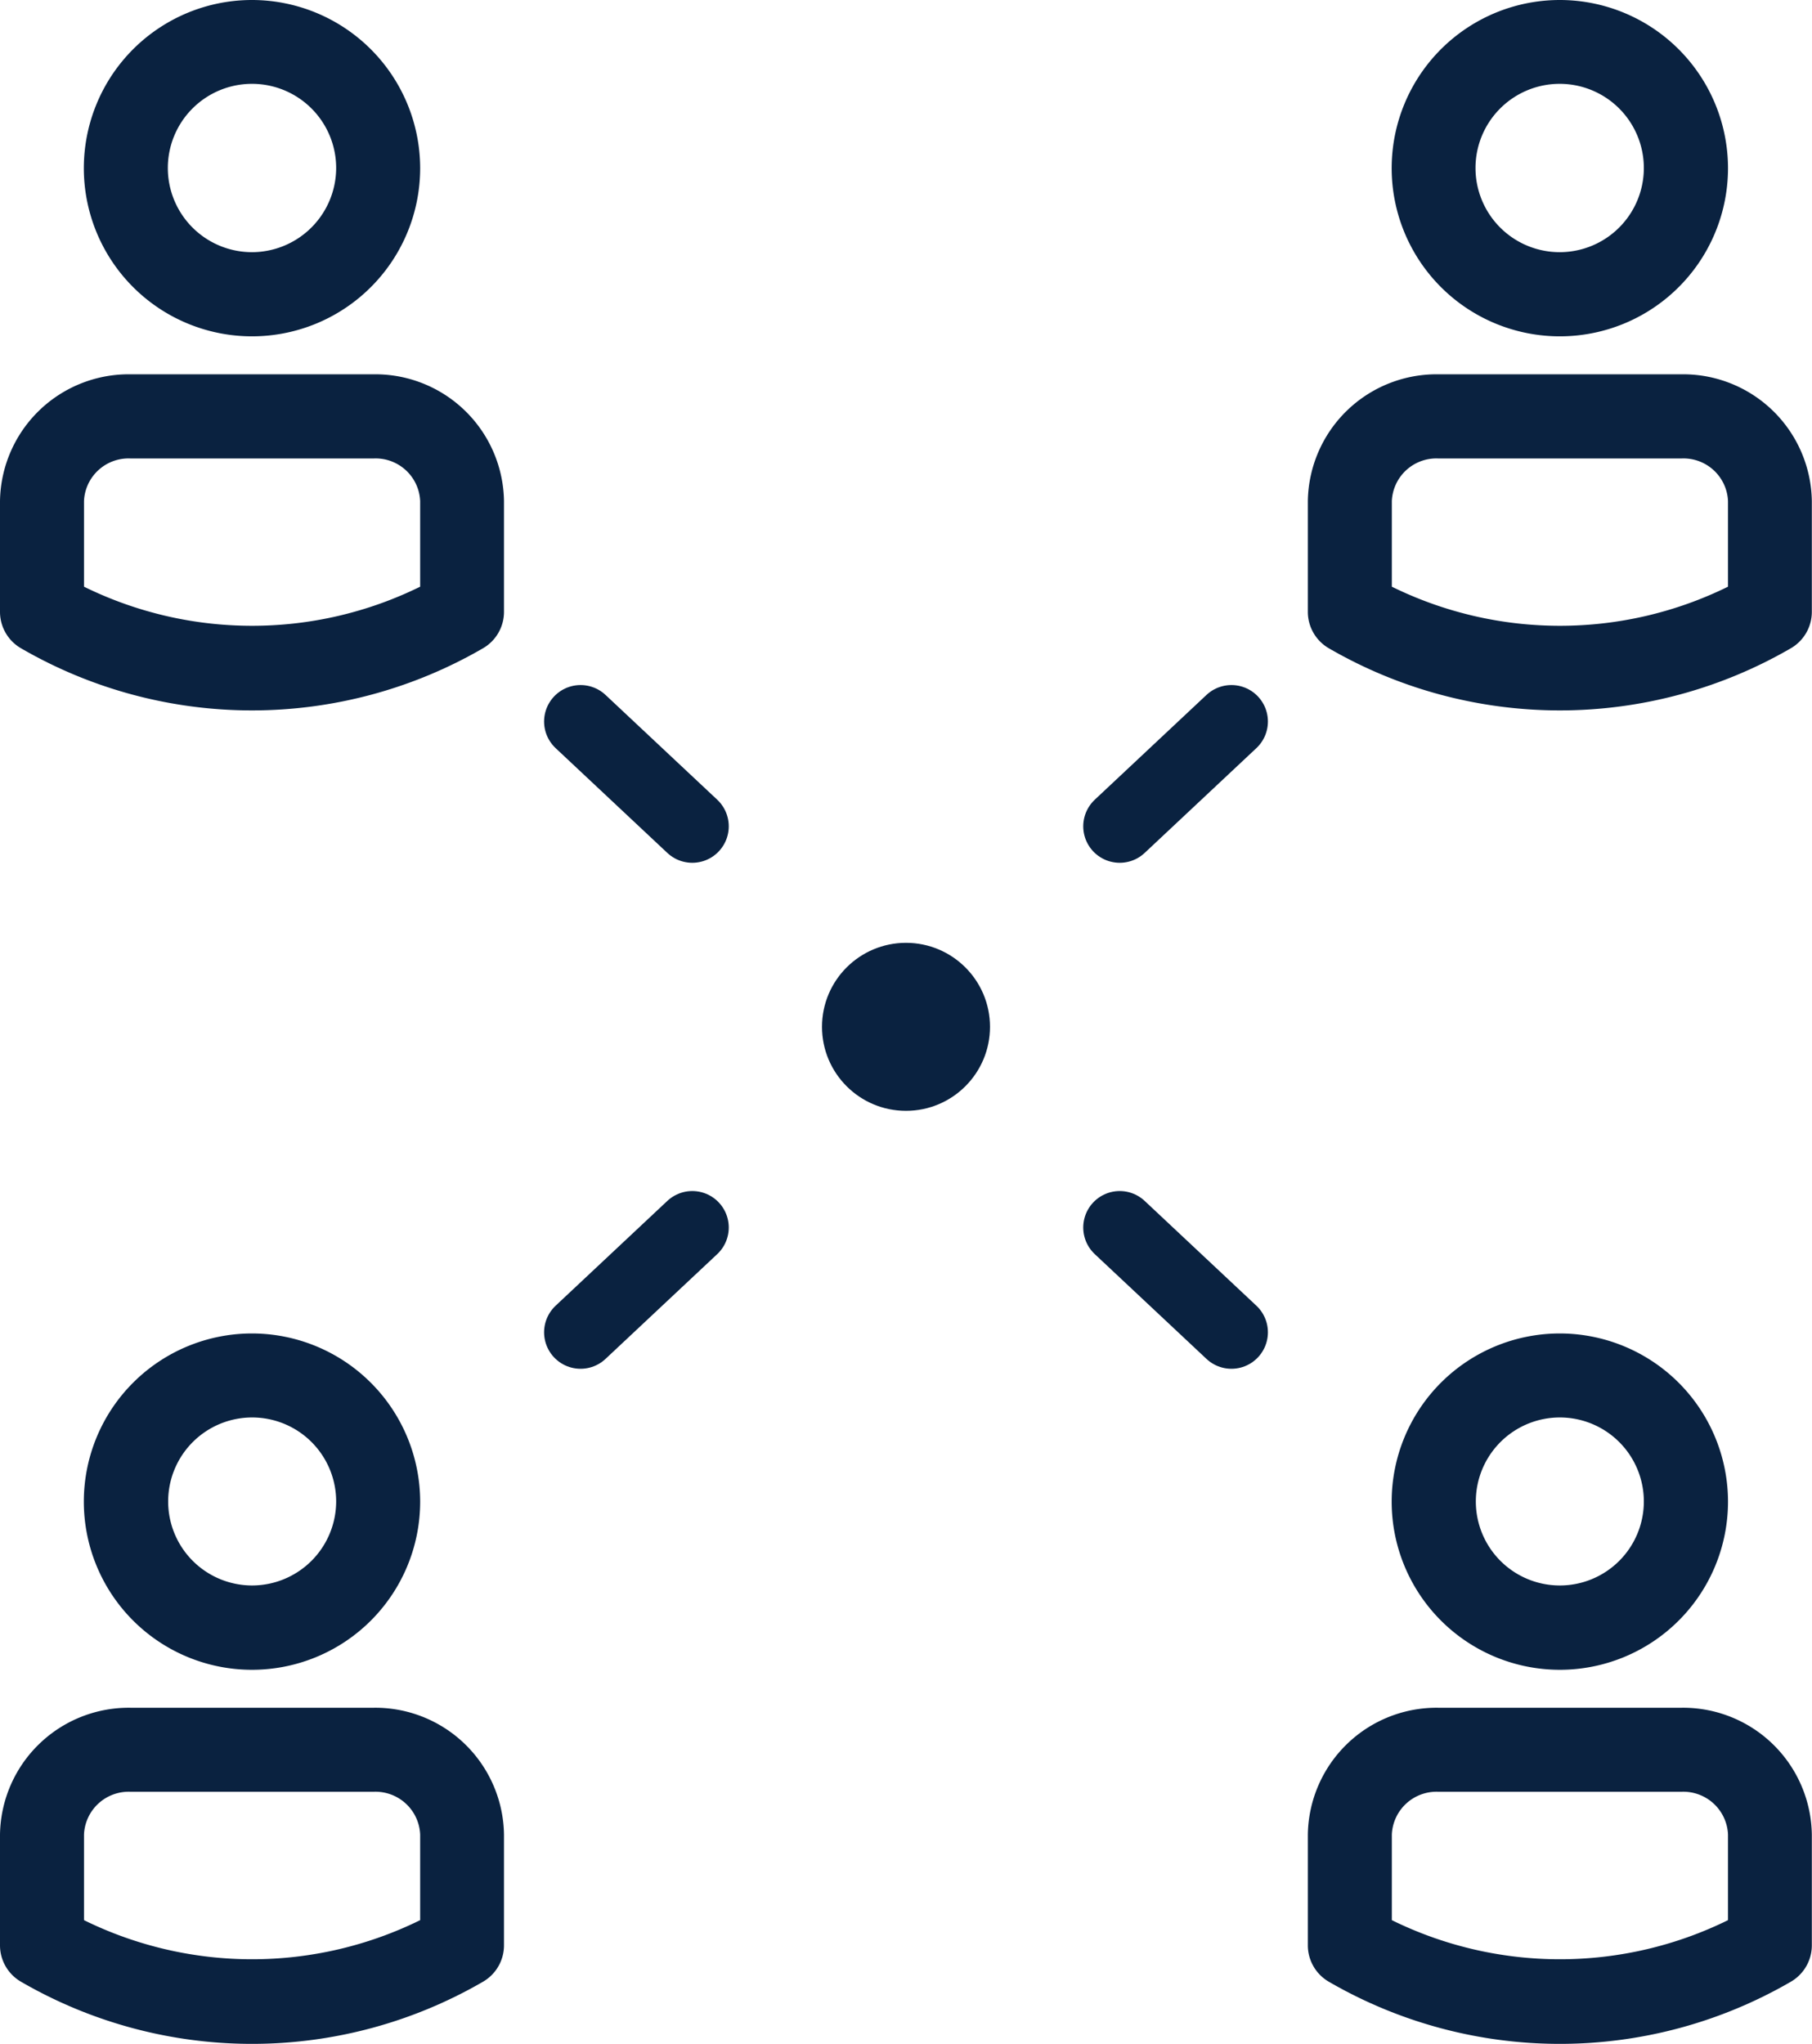
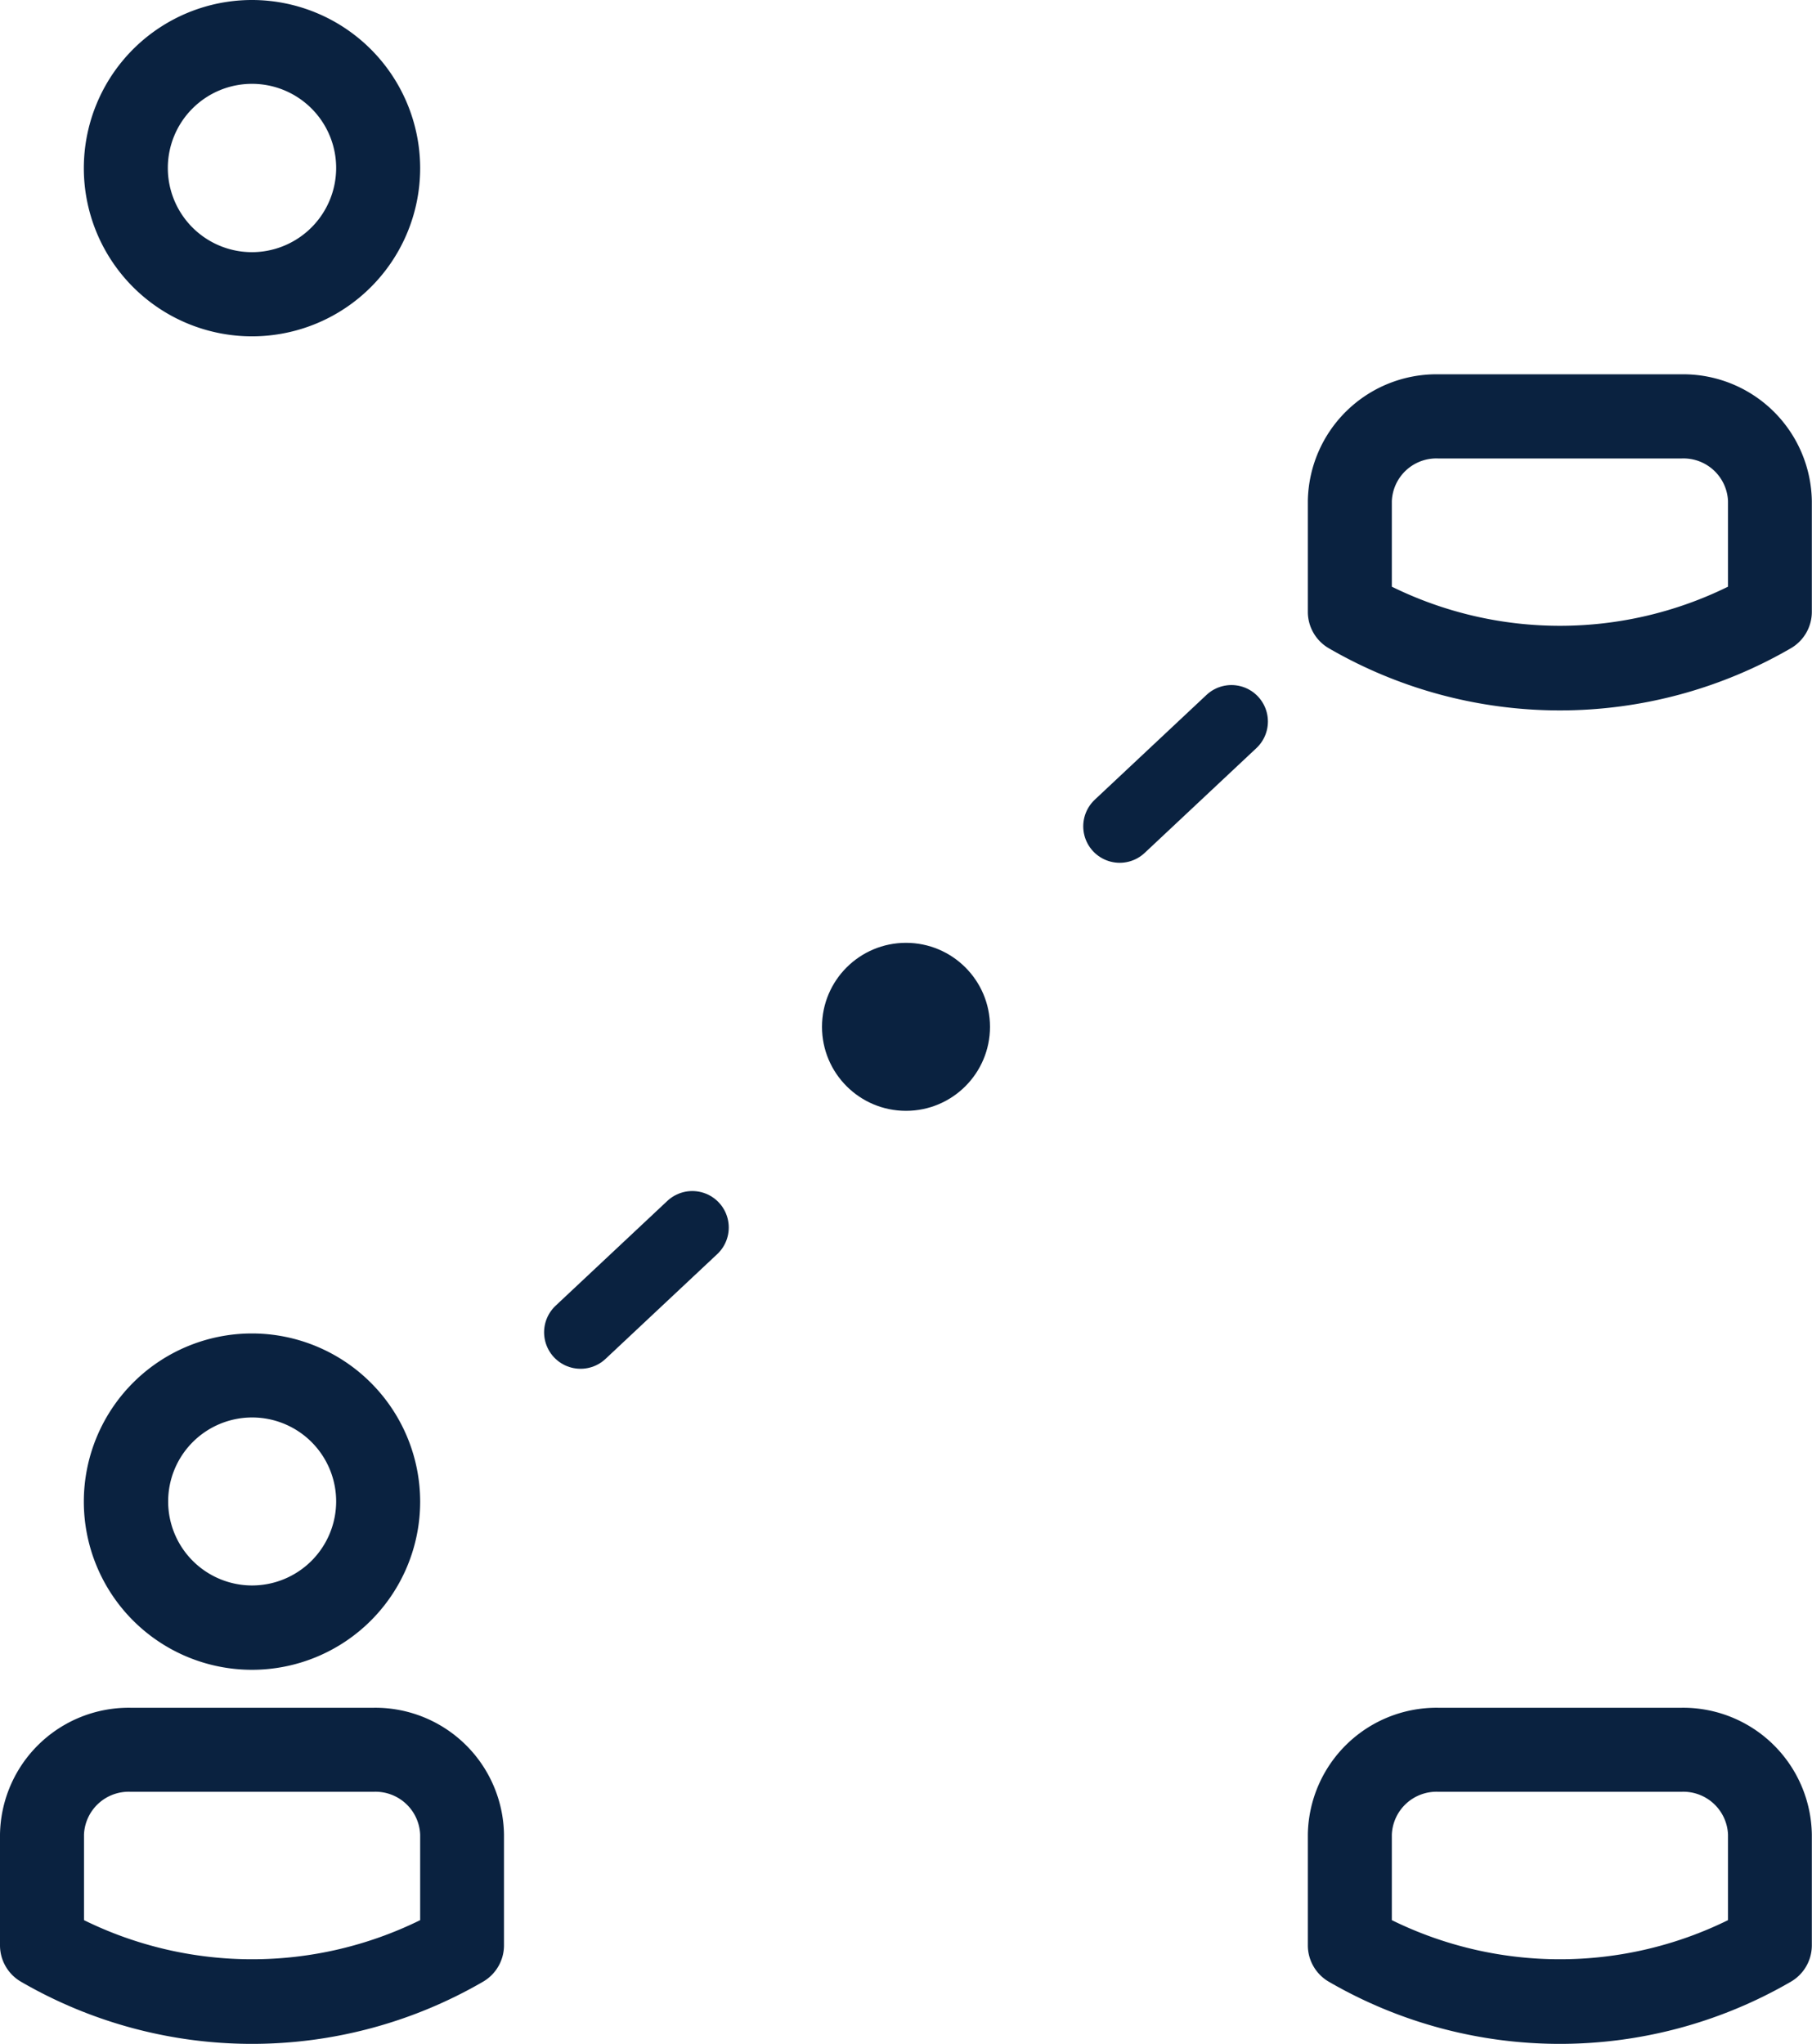
<svg xmlns="http://www.w3.org/2000/svg" id="Capa_1" data-name="Capa 1" viewBox="0 0 109.8 123.85">
  <defs>
    <style>.cls-1{fill:#0a2240;}.cls-2{fill:none;stroke:#0a2240;stroke-linecap:round;stroke-miterlimit:10;stroke-width:4.42px;}</style>
  </defs>
-   <path class="cls-1" d="M94.52,80.8A10.19,10.19,0,1,0,104.71,91,10.2,10.2,0,0,0,94.52,80.8Zm0,15.27A5.09,5.09,0,1,1,99.61,91,5.09,5.09,0,0,1,94.52,96.07Z" />
  <path class="cls-1" d="M101.91,103.48H87.14a7.8,7.8,0,0,0-7.89,7.68v6.71a2.55,2.55,0,0,0,1.27,2.21,27.9,27.9,0,0,0,28,0,2.55,2.55,0,0,0,1.27-2.21v-6.71A7.8,7.8,0,0,0,101.91,103.48Zm2.8,12.87a23.07,23.07,0,0,1-20.37,0v-5.19a2.71,2.71,0,0,1,2.8-2.59h14.77a2.71,2.71,0,0,1,2.8,2.59v5.19Z" />
-   <path class="cls-1" d="M94.52,0a10.19,10.19,0,1,0,10.19,10.18A10.2,10.2,0,0,0,94.52,0Zm0,15.28a5.1,5.1,0,1,1,5.09-5.1A5.1,5.1,0,0,1,94.52,15.28Z" />
  <path class="cls-1" d="M101.91,22.68H87.14a7.8,7.8,0,0,0-7.89,7.68v6.71a2.55,2.55,0,0,0,1.27,2.21,27.9,27.9,0,0,0,28,0,2.55,2.55,0,0,0,1.27-2.2V30.36A7.8,7.8,0,0,0,101.91,22.68Zm2.8,12.87a23.07,23.07,0,0,1-20.37,0V30.36a2.7,2.7,0,0,1,2.8-2.58h14.77a2.7,2.7,0,0,1,2.8,2.58v5.19Z" />
  <path class="cls-1" d="M15.28,80.8A10.19,10.19,0,1,0,25.46,91,10.2,10.2,0,0,0,15.28,80.8Zm0,15.27A5.09,5.09,0,1,1,20.37,91,5.1,5.1,0,0,1,15.28,96.07Z" />
  <path class="cls-1" d="M22.66,103.48H7.89A7.8,7.8,0,0,0,0,111.16v6.71a2.55,2.55,0,0,0,1.27,2.21,27.9,27.9,0,0,0,28,0,2.55,2.55,0,0,0,1.27-2.21v-6.71A7.8,7.8,0,0,0,22.66,103.48Zm2.8,12.87a23.07,23.07,0,0,1-20.37,0v-5.19a2.71,2.71,0,0,1,2.8-2.59H22.66a2.71,2.71,0,0,1,2.8,2.59v5.19Z" />
  <path class="cls-1" d="M15.28,0A10.19,10.19,0,1,0,25.46,10.18,10.2,10.2,0,0,0,15.28,0Zm0,15.28a5.1,5.1,0,1,1,5.09-5.1A5.11,5.11,0,0,1,15.28,15.28Z" />
-   <path class="cls-1" d="M22.66,22.68H7.89A7.8,7.8,0,0,0,0,30.36v6.71a2.55,2.55,0,0,0,1.27,2.21,27.9,27.9,0,0,0,28,0,2.55,2.55,0,0,0,1.27-2.2V30.36A7.8,7.8,0,0,0,22.66,22.68Zm2.8,12.87a23.07,23.07,0,0,1-20.37,0V30.36a2.7,2.7,0,0,1,2.8-2.58H22.66a2.7,2.7,0,0,1,2.8,2.58v5.19Z" />
  <circle class="cls-1" cx="54.9" cy="62.22" r="5.09" />
-   <line class="cls-2" x1="41.95" y1="50.07" x2="35.18" y2="43.72" />
  <line class="cls-2" x1="67.85" y1="50.07" x2="74.62" y2="43.72" />
-   <line class="cls-2" x1="67.85" y1="74.38" x2="74.62" y2="80.73" />
  <line class="cls-2" x1="41.95" y1="74.38" x2="35.18" y2="80.73" />
</svg>